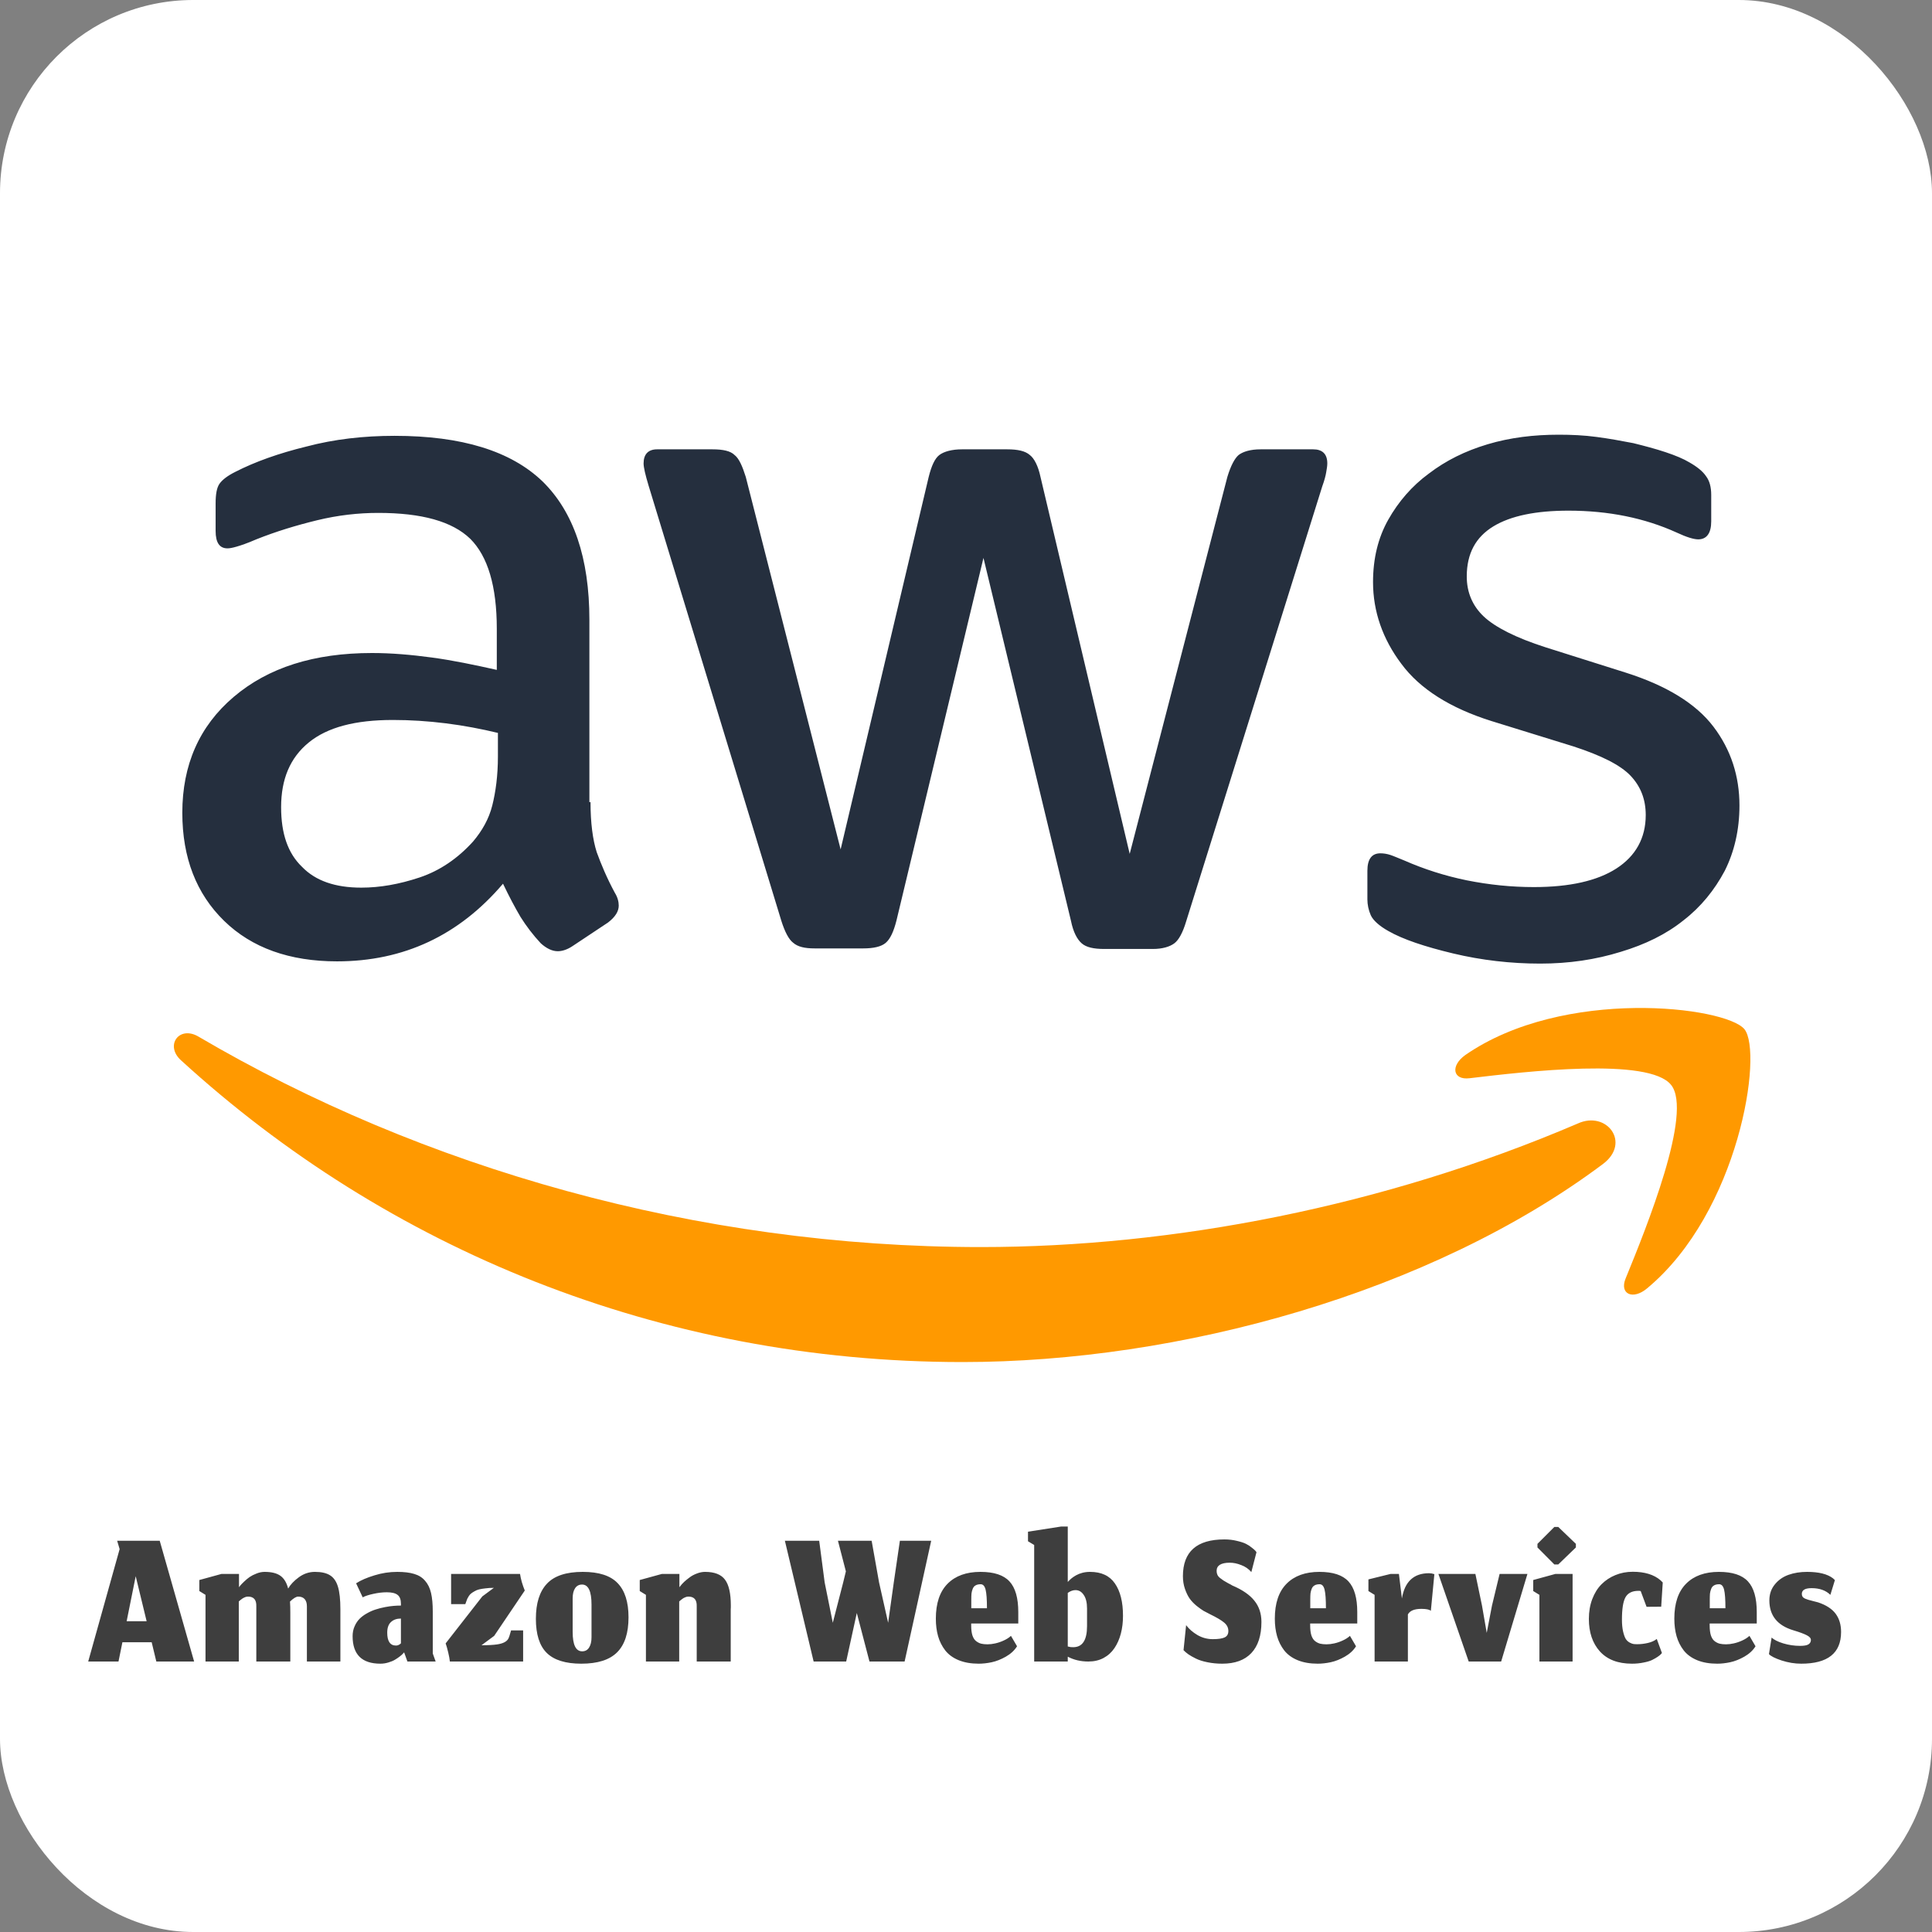
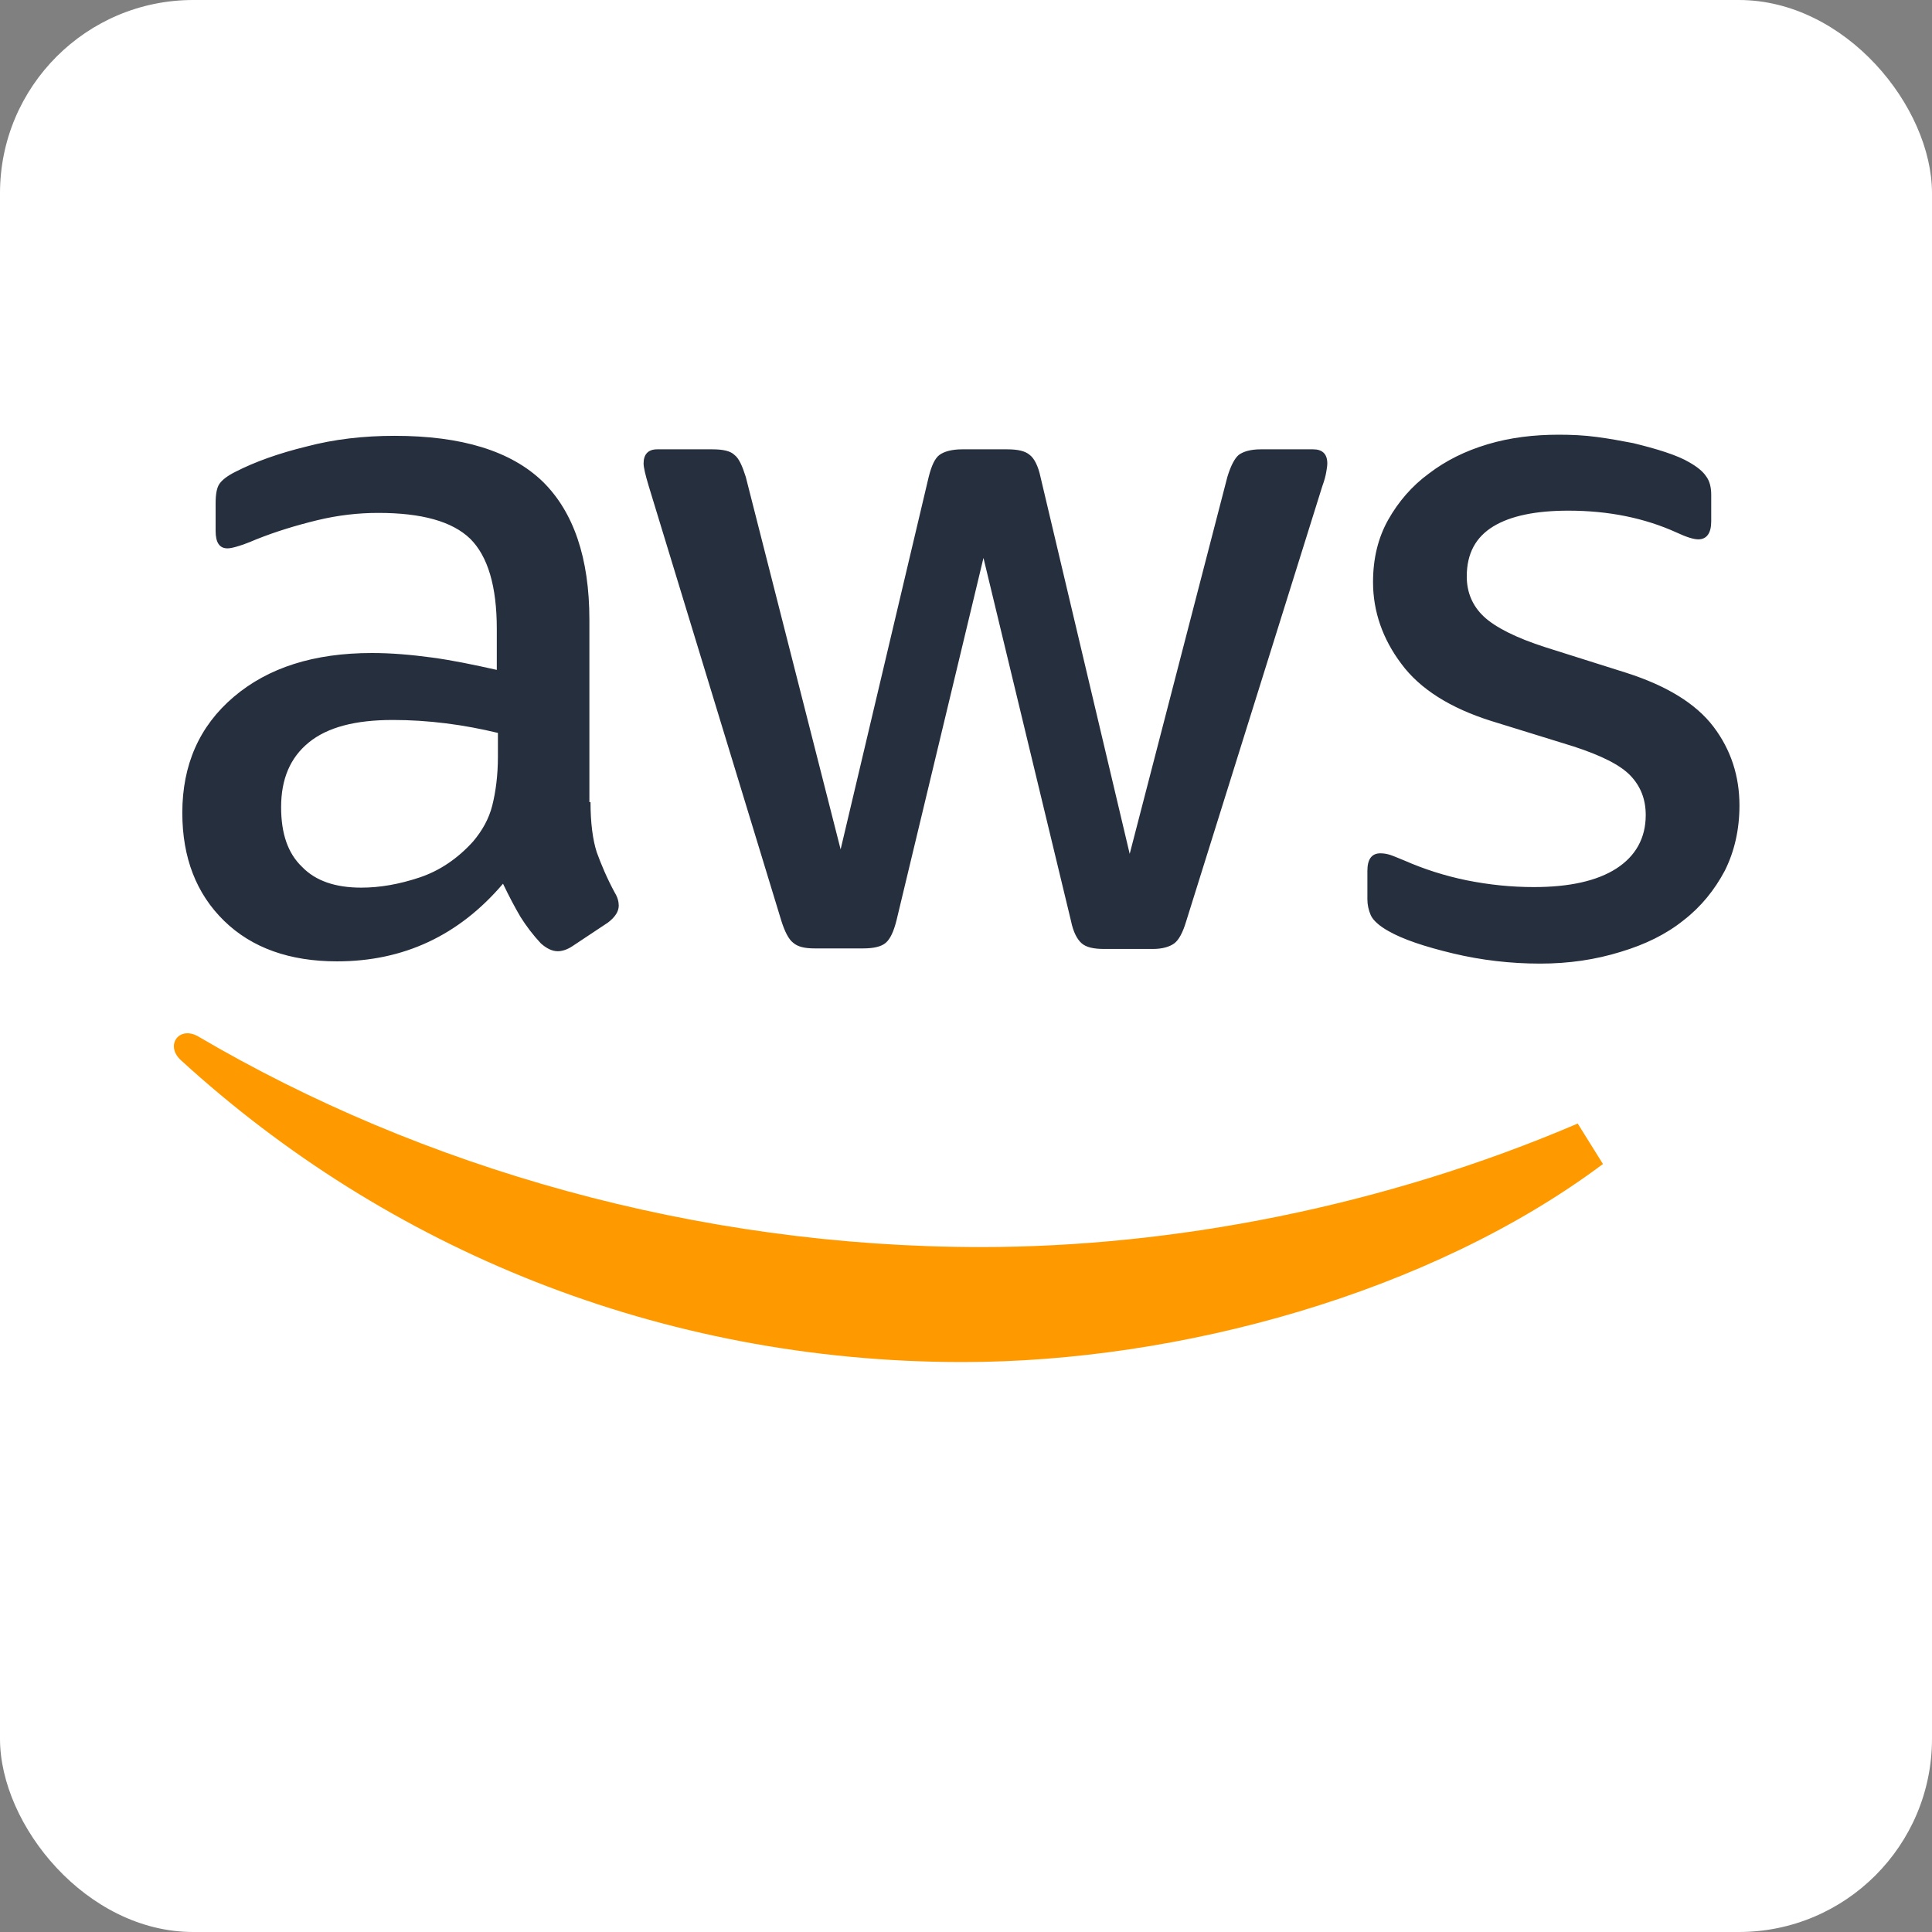
<svg xmlns="http://www.w3.org/2000/svg" width="200" height="200" viewBox="0 0 200 200" fill="none">
  <rect x="0" y="0" width="200" height="200" fill="#808080" stroke="none" />
  <rect width="200" height="200" rx="20" fill="white" />
-   <path d="M16.182 172L15.702 170.005H12.672L12.267 172H9.131L12.384 160.363L12.128 159.499H16.534L20.096 172H16.182ZM14.048 163.168L13.11 167.829H15.179L14.048 163.168ZM24.72 172H21.274V165.099L20.634 164.704V163.563L22.928 162.933H24.741V164.309C24.777 164.26 24.826 164.196 24.89 164.117C24.962 164.032 25.09 163.9 25.274 163.723C25.459 163.545 25.648 163.388 25.84 163.253C26.039 163.118 26.277 162.997 26.555 162.891C26.839 162.777 27.12 162.72 27.397 162.72C28.108 162.72 28.652 162.855 29.029 163.125C29.406 163.396 29.673 163.836 29.829 164.448C30.071 164.028 30.441 163.637 30.939 163.275C31.443 162.905 31.998 162.72 32.602 162.72C33.271 162.72 33.79 162.837 34.16 163.072C34.537 163.3 34.81 163.691 34.981 164.245C35.152 164.8 35.237 165.582 35.237 166.592V172H31.77V166.283C31.77 165.97 31.696 165.724 31.547 165.547C31.397 165.369 31.17 165.28 30.864 165.28C30.658 165.28 30.377 165.451 30.021 165.792C30.043 166.133 30.053 166.503 30.053 166.901V172H26.533V166.283C26.555 165.614 26.27 165.28 25.68 165.28C25.637 165.28 25.595 165.284 25.552 165.291C25.516 165.298 25.481 165.305 25.445 165.312C25.417 165.319 25.381 165.333 25.338 165.355C25.303 165.369 25.271 165.383 25.242 165.397C25.214 165.404 25.182 165.422 25.146 165.451C25.111 165.472 25.082 165.49 25.061 165.504C25.04 165.518 25.008 165.543 24.965 165.579C24.93 165.607 24.901 165.628 24.88 165.643C24.866 165.657 24.837 165.682 24.794 165.717C24.759 165.746 24.734 165.767 24.72 165.781V172ZM41.835 171.051L41.728 171.168C41.657 171.253 41.547 171.353 41.398 171.467C41.255 171.58 41.088 171.694 40.896 171.808C40.711 171.922 40.484 172.018 40.214 172.096C39.943 172.181 39.666 172.224 39.382 172.224C37.462 172.224 36.502 171.275 36.502 169.376C36.502 169.006 36.569 168.668 36.704 168.363C36.839 168.05 37.014 167.787 37.227 167.573C37.44 167.36 37.696 167.172 37.995 167.008C38.294 166.837 38.592 166.706 38.891 166.613C39.197 166.514 39.517 166.432 39.851 166.368C40.185 166.304 40.484 166.261 40.747 166.24C41.01 166.219 41.263 166.208 41.504 166.208V166.016C41.504 165.582 41.387 165.276 41.152 165.099C40.925 164.921 40.555 164.832 40.043 164.832C39.602 164.832 39.143 164.885 38.667 164.992C38.191 165.092 37.817 165.212 37.547 165.355L36.864 163.904C37.348 163.591 37.977 163.317 38.752 163.083C39.527 162.841 40.317 162.72 41.12 162.72C41.831 162.72 42.418 162.791 42.88 162.933C43.343 163.068 43.716 163.303 44 163.637C44.292 163.964 44.498 164.384 44.619 164.896C44.74 165.401 44.8 166.044 44.8 166.827V171.168L45.099 172H42.176L41.835 171.051ZM40.992 170.347C41.085 170.347 41.17 170.329 41.248 170.293C41.334 170.251 41.398 170.212 41.44 170.176C41.483 170.133 41.504 170.112 41.504 170.112V167.552C41.071 167.552 40.726 167.673 40.47 167.915C40.214 168.149 40.086 168.516 40.086 169.013C40.086 169.902 40.388 170.347 40.992 170.347ZM46.57 172C46.548 171.758 46.492 171.445 46.399 171.061C46.307 170.67 46.218 170.357 46.133 170.123L49.93 165.259L51.124 164.373C50.804 164.373 50.513 164.391 50.25 164.427C49.994 164.455 49.777 164.491 49.599 164.533C49.421 164.576 49.258 164.644 49.108 164.736C48.959 164.821 48.845 164.896 48.767 164.96C48.689 165.017 48.611 165.106 48.532 165.227C48.454 165.348 48.401 165.44 48.373 165.504C48.351 165.561 48.316 165.657 48.266 165.792C48.216 165.927 48.184 166.016 48.17 166.059H46.698V162.933H53.834C53.869 163.175 53.93 163.452 54.015 163.765C54.108 164.078 54.211 164.373 54.325 164.651L51.157 169.344L49.844 170.315C50.527 170.315 51.064 170.286 51.455 170.229C52.045 170.144 52.429 169.956 52.607 169.664C52.678 169.55 52.778 169.255 52.906 168.779H54.154V172H46.57ZM60.264 170.944C60.577 170.944 60.815 170.816 60.978 170.56C61.149 170.297 61.234 169.938 61.234 169.483V166.112C61.234 164.725 60.907 164.032 60.253 164.032C59.947 164.032 59.709 164.156 59.538 164.405C59.368 164.654 59.282 165.006 59.282 165.461V168.928C59.282 170.272 59.609 170.944 60.264 170.944ZM60.178 172.224C58.55 172.224 57.359 171.854 56.605 171.115C55.851 170.375 55.474 169.195 55.474 167.573C55.474 165.966 55.855 164.757 56.616 163.947C57.377 163.129 58.614 162.72 60.328 162.72C61.999 162.72 63.204 163.111 63.944 163.893C64.69 164.668 65.064 165.845 65.064 167.424C65.064 169.06 64.669 170.268 63.88 171.051C63.097 171.833 61.864 172.224 60.178 172.224ZM70.311 172H66.866V165.099L66.226 164.704V163.563L68.519 162.933H70.332V164.309L70.46 164.149C70.546 164.036 70.67 163.9 70.834 163.744C71.004 163.588 71.193 163.435 71.399 163.285C71.605 163.129 71.851 162.997 72.135 162.891C72.427 162.777 72.711 162.72 72.988 162.72C73.963 162.72 74.649 162.987 75.047 163.52C75.452 164.053 75.655 164.946 75.655 166.197C75.655 166.24 75.655 166.304 75.655 166.389C75.648 166.475 75.644 166.542 75.644 166.592V172H72.124V166.283C72.146 165.614 71.861 165.28 71.271 165.28C71.228 165.28 71.186 165.284 71.143 165.291C71.108 165.298 71.072 165.305 71.036 165.312C71.008 165.319 70.972 165.333 70.93 165.355C70.894 165.369 70.862 165.383 70.834 165.397C70.805 165.404 70.773 165.422 70.738 165.451C70.702 165.472 70.674 165.49 70.652 165.504C70.631 165.518 70.599 165.543 70.556 165.579C70.521 165.607 70.492 165.628 70.471 165.643C70.457 165.657 70.428 165.682 70.386 165.717C70.35 165.746 70.325 165.767 70.311 165.781V172ZM87.597 172H84.227L81.251 159.499H84.803L85.368 163.808L86.211 167.989L87.288 163.808L87.565 162.667L86.744 159.499H90.232L91 163.808L91.939 167.989L92.525 163.808L93.155 159.499H96.397L93.645 172H90.008L88.696 166.976L87.597 172ZM102.169 166.485C102.169 165.582 102.123 164.942 102.03 164.565C101.938 164.188 101.767 164 101.518 164C101.305 164 101.131 164.039 100.996 164.117C100.86 164.188 100.761 164.306 100.697 164.469C100.633 164.626 100.59 164.789 100.569 164.96C100.555 165.124 100.548 165.333 100.548 165.589V166.485H102.169ZM101.316 172.224C100.519 172.224 99.826 172.103 99.236 171.861C98.652 171.62 98.19 171.282 97.849 170.848C97.515 170.414 97.269 169.927 97.113 169.387C96.956 168.839 96.878 168.231 96.878 167.563C96.878 165.97 97.284 164.764 98.094 163.947C98.905 163.129 100.039 162.72 101.497 162.72C102.898 162.72 103.9 163.051 104.505 163.712C105.109 164.366 105.412 165.422 105.412 166.88V168.064H100.537V168.267C100.537 168.686 100.58 169.031 100.665 169.301C100.757 169.572 100.889 169.771 101.06 169.899C101.23 170.027 101.404 170.112 101.582 170.155C101.76 170.197 101.977 170.219 102.233 170.219C102.482 170.219 102.748 170.187 103.033 170.123C103.324 170.059 103.616 169.959 103.908 169.824C104.206 169.689 104.455 169.529 104.654 169.344L105.284 170.421C105.02 170.848 104.633 171.207 104.121 171.499C103.616 171.783 103.129 171.975 102.66 172.075C102.19 172.174 101.742 172.224 101.316 172.224ZM112.668 172C111.872 172 111.161 171.833 110.535 171.499V172H107.058V159.936L106.418 159.552V158.56L109.842 158.027H110.535V163.765C110.649 163.637 110.773 163.516 110.908 163.403C111.043 163.289 111.207 163.179 111.399 163.072C111.591 162.965 111.808 162.88 112.05 162.816C112.299 162.752 112.562 162.72 112.839 162.72C114.012 162.72 114.873 163.122 115.42 163.925C115.975 164.729 116.252 165.842 116.252 167.264C116.252 167.932 116.178 168.551 116.028 169.12C115.879 169.682 115.659 170.18 115.367 170.613C115.075 171.047 114.699 171.388 114.236 171.637C113.781 171.879 113.259 172 112.668 172ZM111.1 170.517C112.053 170.517 112.53 169.788 112.53 168.331V166.517C112.53 165.906 112.416 165.436 112.188 165.109C111.968 164.775 111.683 164.608 111.335 164.608C111.072 164.608 110.805 164.704 110.535 164.896V170.443C110.642 170.471 110.741 170.492 110.834 170.507C110.926 170.514 111.015 170.517 111.1 170.517ZM126.53 172.224C125.982 172.224 125.47 172.174 124.994 172.075C124.524 171.982 124.13 171.858 123.81 171.701C123.49 171.545 123.227 171.396 123.02 171.253C122.821 171.111 122.654 170.969 122.519 170.827L122.786 168.235C123.077 168.626 123.468 168.967 123.959 169.259C124.45 169.543 124.98 169.685 125.548 169.685C126.117 169.685 126.526 169.625 126.775 169.504C127.031 169.383 127.159 169.163 127.159 168.843C127.159 168.501 127.013 168.21 126.722 167.968C126.437 167.726 125.943 167.435 125.239 167.093C124.983 166.965 124.766 166.852 124.588 166.752C124.411 166.645 124.172 166.475 123.874 166.24C123.582 165.998 123.344 165.749 123.159 165.493C122.974 165.23 122.811 164.896 122.668 164.491C122.526 164.078 122.455 163.637 122.455 163.168C122.455 160.629 123.888 159.36 126.754 159.36C127.209 159.36 127.636 159.41 128.034 159.509C128.439 159.602 128.756 159.705 128.983 159.819C129.211 159.932 129.417 160.068 129.602 160.224C129.794 160.373 129.915 160.48 129.964 160.544C130.014 160.601 130.05 160.647 130.071 160.683L129.538 162.741C129.26 162.414 128.912 162.172 128.492 162.016C128.08 161.852 127.685 161.771 127.308 161.771C126.398 161.771 125.943 162.055 125.943 162.624C125.943 162.773 125.972 162.908 126.028 163.029C126.085 163.15 126.178 163.26 126.306 163.36C126.434 163.46 126.551 163.545 126.658 163.616C126.772 163.687 126.924 163.776 127.116 163.883C127.316 163.982 127.465 164.064 127.564 164.128C128.603 164.569 129.364 165.092 129.847 165.696C130.338 166.3 130.583 167.036 130.583 167.904C130.583 169.312 130.235 170.386 129.538 171.125C128.848 171.858 127.845 172.224 126.53 172.224ZM137.26 166.485C137.26 165.582 137.214 164.942 137.121 164.565C137.029 164.188 136.858 164 136.609 164C136.396 164 136.222 164.039 136.087 164.117C135.952 164.188 135.852 164.306 135.788 164.469C135.724 164.626 135.681 164.789 135.66 164.96C135.646 165.124 135.639 165.333 135.639 165.589V166.485H137.26ZM136.407 172.224C135.61 172.224 134.917 172.103 134.327 171.861C133.744 171.62 133.281 171.282 132.94 170.848C132.606 170.414 132.361 169.927 132.204 169.387C132.048 168.839 131.969 168.231 131.969 167.563C131.969 165.97 132.375 164.764 133.185 163.947C133.996 163.129 135.13 162.72 136.588 162.72C137.989 162.72 138.992 163.051 139.596 163.712C140.201 164.366 140.503 165.422 140.503 166.88V168.064H135.628V168.267C135.628 168.686 135.671 169.031 135.756 169.301C135.849 169.572 135.98 169.771 136.151 169.899C136.321 170.027 136.496 170.112 136.673 170.155C136.851 170.197 137.068 170.219 137.324 170.219C137.573 170.219 137.84 170.187 138.124 170.123C138.416 170.059 138.707 169.959 138.999 169.824C139.297 169.689 139.546 169.529 139.745 169.344L140.375 170.421C140.112 170.848 139.724 171.207 139.212 171.499C138.707 171.783 138.22 171.975 137.751 172.075C137.281 172.174 136.833 172.224 136.407 172.224ZM145.744 172H142.298V165.099L141.658 164.704V163.499L143.952 162.933H144.816L145.125 165.472C145.416 163.73 146.352 162.859 147.93 162.859C148.108 162.859 148.293 162.891 148.485 162.955L148.122 166.752C147.973 166.617 147.646 166.549 147.141 166.549C146.416 166.549 145.95 166.741 145.744 167.125V172ZM152.039 172L148.903 162.933H152.732L153.415 166.208L153.906 169.035L154.45 166.208L155.239 162.933H158.119L155.399 172H152.039ZM159.359 172V165.099L158.719 164.704V163.563L161.013 162.933H162.794V172H159.359ZM160.906 161.952L159.157 160.192V159.819L160.906 158.069H161.311L163.135 159.819V160.192L161.311 161.952H160.906ZM172.042 171.115L171.946 171.232C171.882 171.303 171.768 171.396 171.604 171.509C171.448 171.616 171.256 171.726 171.028 171.84C170.808 171.947 170.509 172.036 170.132 172.107C169.763 172.185 169.364 172.224 168.938 172.224C167.494 172.224 166.388 171.801 165.62 170.955C164.86 170.108 164.479 168.988 164.479 167.595C164.479 166.841 164.596 166.155 164.831 165.536C165.066 164.917 165.386 164.405 165.791 164C166.204 163.588 166.684 163.271 167.231 163.051C167.786 162.823 168.383 162.709 169.023 162.709C170.26 162.709 171.22 163.004 171.903 163.595C172.052 163.744 172.127 163.819 172.127 163.819L171.967 166.325L170.452 166.336L169.844 164.704C169.788 164.69 169.709 164.683 169.61 164.683C168.963 164.683 168.515 164.907 168.266 165.355C168.024 165.796 167.903 166.564 167.903 167.659C167.903 168.135 167.942 168.544 168.02 168.885C168.099 169.22 168.188 169.472 168.287 169.643C168.387 169.806 168.518 169.934 168.682 170.027C168.852 170.119 168.991 170.172 169.098 170.187C169.204 170.201 169.336 170.208 169.492 170.208C169.848 170.208 170.211 170.165 170.58 170.08C170.957 169.995 171.267 169.856 171.508 169.664L172.042 171.115ZM178.616 166.485C178.616 165.582 178.57 164.942 178.478 164.565C178.385 164.188 178.215 164 177.966 164C177.752 164 177.578 164.039 177.443 164.117C177.308 164.188 177.208 164.306 177.144 164.469C177.08 164.626 177.038 164.789 177.016 164.96C177.002 165.124 176.995 165.333 176.995 165.589V166.485H178.616ZM177.763 172.224C176.967 172.224 176.273 172.103 175.683 171.861C175.1 171.62 174.638 171.282 174.296 170.848C173.962 170.414 173.717 169.927 173.56 169.387C173.404 168.839 173.326 168.231 173.326 167.563C173.326 165.97 173.731 164.764 174.542 163.947C175.352 163.129 176.487 162.72 177.944 162.72C179.345 162.72 180.348 163.051 180.952 163.712C181.557 164.366 181.859 165.422 181.859 166.88V168.064H176.984V168.267C176.984 168.686 177.027 169.031 177.112 169.301C177.205 169.572 177.336 169.771 177.507 169.899C177.678 170.027 177.852 170.112 178.03 170.155C178.207 170.197 178.424 170.219 178.68 170.219C178.929 170.219 179.196 170.187 179.48 170.123C179.772 170.059 180.063 169.959 180.355 169.824C180.654 169.689 180.903 169.529 181.102 169.344L181.731 170.421C181.468 170.848 181.08 171.207 180.568 171.499C180.063 171.783 179.576 171.975 179.107 172.075C178.638 172.174 178.19 172.224 177.763 172.224ZM186.46 172.224C185.791 172.224 185.116 172.114 184.433 171.893C183.751 171.666 183.313 171.445 183.121 171.232L183.399 169.515C183.64 169.749 184.042 169.952 184.604 170.123C185.173 170.293 185.752 170.379 186.343 170.379C186.769 170.379 187.061 170.325 187.217 170.219C187.381 170.112 187.463 169.963 187.463 169.771C187.463 169.586 187.32 169.422 187.036 169.28C186.751 169.131 186.289 168.96 185.649 168.768C183.992 168.27 183.164 167.239 183.164 165.675C183.164 165.035 183.349 164.487 183.719 164.032C184.088 163.57 184.561 163.236 185.137 163.029C185.713 162.823 186.357 162.72 187.068 162.72C188.284 162.72 189.18 162.944 189.756 163.392C189.884 163.513 189.948 163.573 189.948 163.573L189.479 165.099C189.009 164.636 188.362 164.405 187.537 164.405C186.862 164.405 186.524 164.604 186.524 165.003C186.524 165.116 186.549 165.212 186.599 165.291C186.648 165.362 186.73 165.426 186.844 165.483C186.965 165.532 187.082 165.575 187.196 165.611C187.31 165.639 187.47 165.682 187.676 165.739C187.882 165.788 188.06 165.835 188.209 165.877C189.041 166.155 189.646 166.546 190.023 167.051C190.399 167.556 190.588 168.185 190.588 168.939C190.588 171.129 189.212 172.224 186.46 172.224Z" fill="#3E3E3E" />
  <path d="M61.13 83.035C61.13 85.19 61.364 86.938 61.773 88.219C62.24 89.5 62.825 90.898 63.643 92.413C63.935 92.879 64.052 93.345 64.052 93.752C64.052 94.335 63.701 94.917 62.941 95.5L59.259 97.946C58.733 98.296 58.207 98.47 57.74 98.47C57.155 98.47 56.571 98.179 55.986 97.655C55.168 96.781 54.467 95.849 53.882 94.917C53.298 93.927 52.713 92.82 52.071 91.481C47.512 96.839 41.784 99.519 34.887 99.519C29.978 99.519 26.062 98.121 23.198 95.325C20.334 92.529 18.873 88.801 18.873 84.142C18.873 79.191 20.626 75.172 24.192 72.143C27.757 69.114 32.491 67.6 38.511 67.6C40.498 67.6 42.544 67.774 44.706 68.066C46.869 68.357 49.09 68.823 51.428 69.347V65.095C51.428 60.668 50.492 57.581 48.681 55.776C46.81 53.97 43.654 53.096 39.154 53.096C37.108 53.096 35.004 53.329 32.842 53.853C30.679 54.378 28.575 55.018 26.529 55.834C25.594 56.242 24.893 56.475 24.484 56.591C24.075 56.708 23.782 56.766 23.549 56.766C22.73 56.766 22.321 56.183 22.321 54.96V52.106C22.321 51.174 22.438 50.475 22.73 50.067C23.023 49.66 23.549 49.252 24.367 48.844C26.413 47.796 28.867 46.922 31.731 46.223C34.595 45.466 37.634 45.117 40.849 45.117C47.804 45.117 52.889 46.689 56.162 49.834C59.376 52.98 61.013 57.756 61.013 64.163V83.035H61.13ZM37.401 91.888C39.329 91.888 41.316 91.539 43.42 90.84C45.525 90.141 47.395 88.86 48.973 87.112C49.908 86.006 50.609 84.782 50.96 83.385C51.311 81.987 51.544 80.297 51.544 78.317V75.871C49.85 75.463 48.038 75.114 46.167 74.88C44.297 74.647 42.485 74.531 40.673 74.531C36.758 74.531 33.894 75.288 31.965 76.861C30.036 78.433 29.101 80.647 29.101 83.559C29.101 86.297 29.802 88.335 31.264 89.733C32.666 91.189 34.712 91.888 37.401 91.888ZM84.333 98.179C83.281 98.179 82.579 98.004 82.112 97.597C81.644 97.247 81.235 96.432 80.885 95.325L67.15 50.3C66.799 49.136 66.624 48.378 66.624 47.971C66.624 47.039 67.091 46.514 68.026 46.514H73.754C74.865 46.514 75.624 46.689 76.034 47.097C76.501 47.446 76.852 48.262 77.202 49.368L87.021 87.928L96.139 49.368C96.431 48.204 96.782 47.446 97.249 47.097C97.717 46.747 98.535 46.514 99.587 46.514H104.263C105.373 46.514 106.133 46.689 106.601 47.097C107.068 47.446 107.478 48.262 107.711 49.368L116.946 88.394L127.057 49.368C127.408 48.204 127.817 47.446 128.226 47.097C128.694 46.747 129.453 46.514 130.505 46.514H135.941C136.876 46.514 137.402 46.98 137.402 47.971C137.402 48.262 137.344 48.553 137.285 48.903C137.227 49.252 137.11 49.718 136.876 50.359L122.79 95.383C122.44 96.548 122.031 97.305 121.563 97.655C121.096 98.004 120.336 98.237 119.342 98.237H114.316C113.205 98.237 112.445 98.063 111.978 97.655C111.51 97.247 111.101 96.49 110.867 95.325L101.808 57.756L92.808 95.267C92.515 96.432 92.165 97.189 91.697 97.597C91.23 98.004 90.411 98.179 89.359 98.179H84.333ZM159.436 99.752C156.397 99.752 153.358 99.402 150.436 98.703C147.513 98.004 145.234 97.247 143.714 96.374C142.779 95.849 142.136 95.267 141.902 94.743C141.669 94.218 141.552 93.636 141.552 93.112V90.141C141.552 88.918 142.019 88.335 142.896 88.335C143.247 88.335 143.597 88.394 143.948 88.51C144.299 88.627 144.825 88.86 145.409 89.093C147.396 89.966 149.559 90.665 151.838 91.131C154.176 91.597 156.455 91.83 158.793 91.83C162.475 91.83 165.339 91.189 167.326 89.908C169.314 88.627 170.366 86.763 170.366 84.375C170.366 82.744 169.84 81.404 168.788 80.297C167.736 79.191 165.748 78.201 162.885 77.269L154.41 74.647C150.143 73.308 146.987 71.327 145.058 68.706C143.13 66.144 142.136 63.289 142.136 60.261C142.136 57.814 142.662 55.659 143.714 53.795C144.766 51.931 146.169 50.3 147.922 49.019C149.676 47.679 151.663 46.689 154.001 45.99C156.339 45.291 158.793 45 161.365 45C162.651 45 163.995 45.058 165.281 45.233C166.625 45.408 167.853 45.641 169.08 45.874C170.249 46.165 171.359 46.456 172.411 46.806C173.463 47.155 174.282 47.505 174.866 47.854C175.684 48.32 176.269 48.786 176.619 49.31C176.97 49.776 177.145 50.417 177.145 51.232V53.97C177.145 55.193 176.678 55.834 175.801 55.834C175.334 55.834 174.574 55.601 173.58 55.135C170.249 53.62 166.508 52.863 162.359 52.863C159.027 52.863 156.397 53.388 154.585 54.494C152.773 55.601 151.838 57.29 151.838 59.678C151.838 61.309 152.423 62.707 153.592 63.814C154.761 64.92 156.923 66.027 160.021 67.017L168.32 69.638C172.528 70.978 175.567 72.842 177.379 75.23C179.191 77.618 180.068 80.356 180.068 83.385C180.068 85.889 179.542 88.161 178.548 90.141C177.496 92.121 176.093 93.869 174.282 95.267C172.47 96.723 170.307 97.771 167.794 98.529C165.164 99.344 162.417 99.752 159.436 99.752Z" fill="#252F3E" />
-   <path fill-rule="evenodd" clip-rule="evenodd" d="M165.937 120.498C148.032 133.89 122.018 141 99.651 141C68.304 141 40.058 129.261 18.725 109.751C17.038 108.208 18.562 106.113 20.575 107.326C43.65 120.884 72.113 129.096 101.556 129.096C121.42 129.096 143.243 124.907 163.325 116.309C166.318 114.931 168.876 118.293 165.937 120.498Z" fill="#FF9900" />
-   <path fill-rule="evenodd" clip-rule="evenodd" d="M172.994 112.314C170.717 109.428 157.925 110.925 152.125 111.619C150.391 111.833 150.119 110.337 151.691 109.214C161.882 102.158 178.631 104.189 180.582 106.541C182.534 108.947 180.04 125.464 170.5 133.375C169.037 134.605 167.628 133.963 168.278 132.36C170.446 127.068 175.27 115.147 172.994 112.314Z" fill="#FF9900" />
+   <path fill-rule="evenodd" clip-rule="evenodd" d="M165.937 120.498C148.032 133.89 122.018 141 99.651 141C68.304 141 40.058 129.261 18.725 109.751C17.038 108.208 18.562 106.113 20.575 107.326C43.65 120.884 72.113 129.096 101.556 129.096C121.42 129.096 143.243 124.907 163.325 116.309Z" fill="#FF9900" />
</svg>